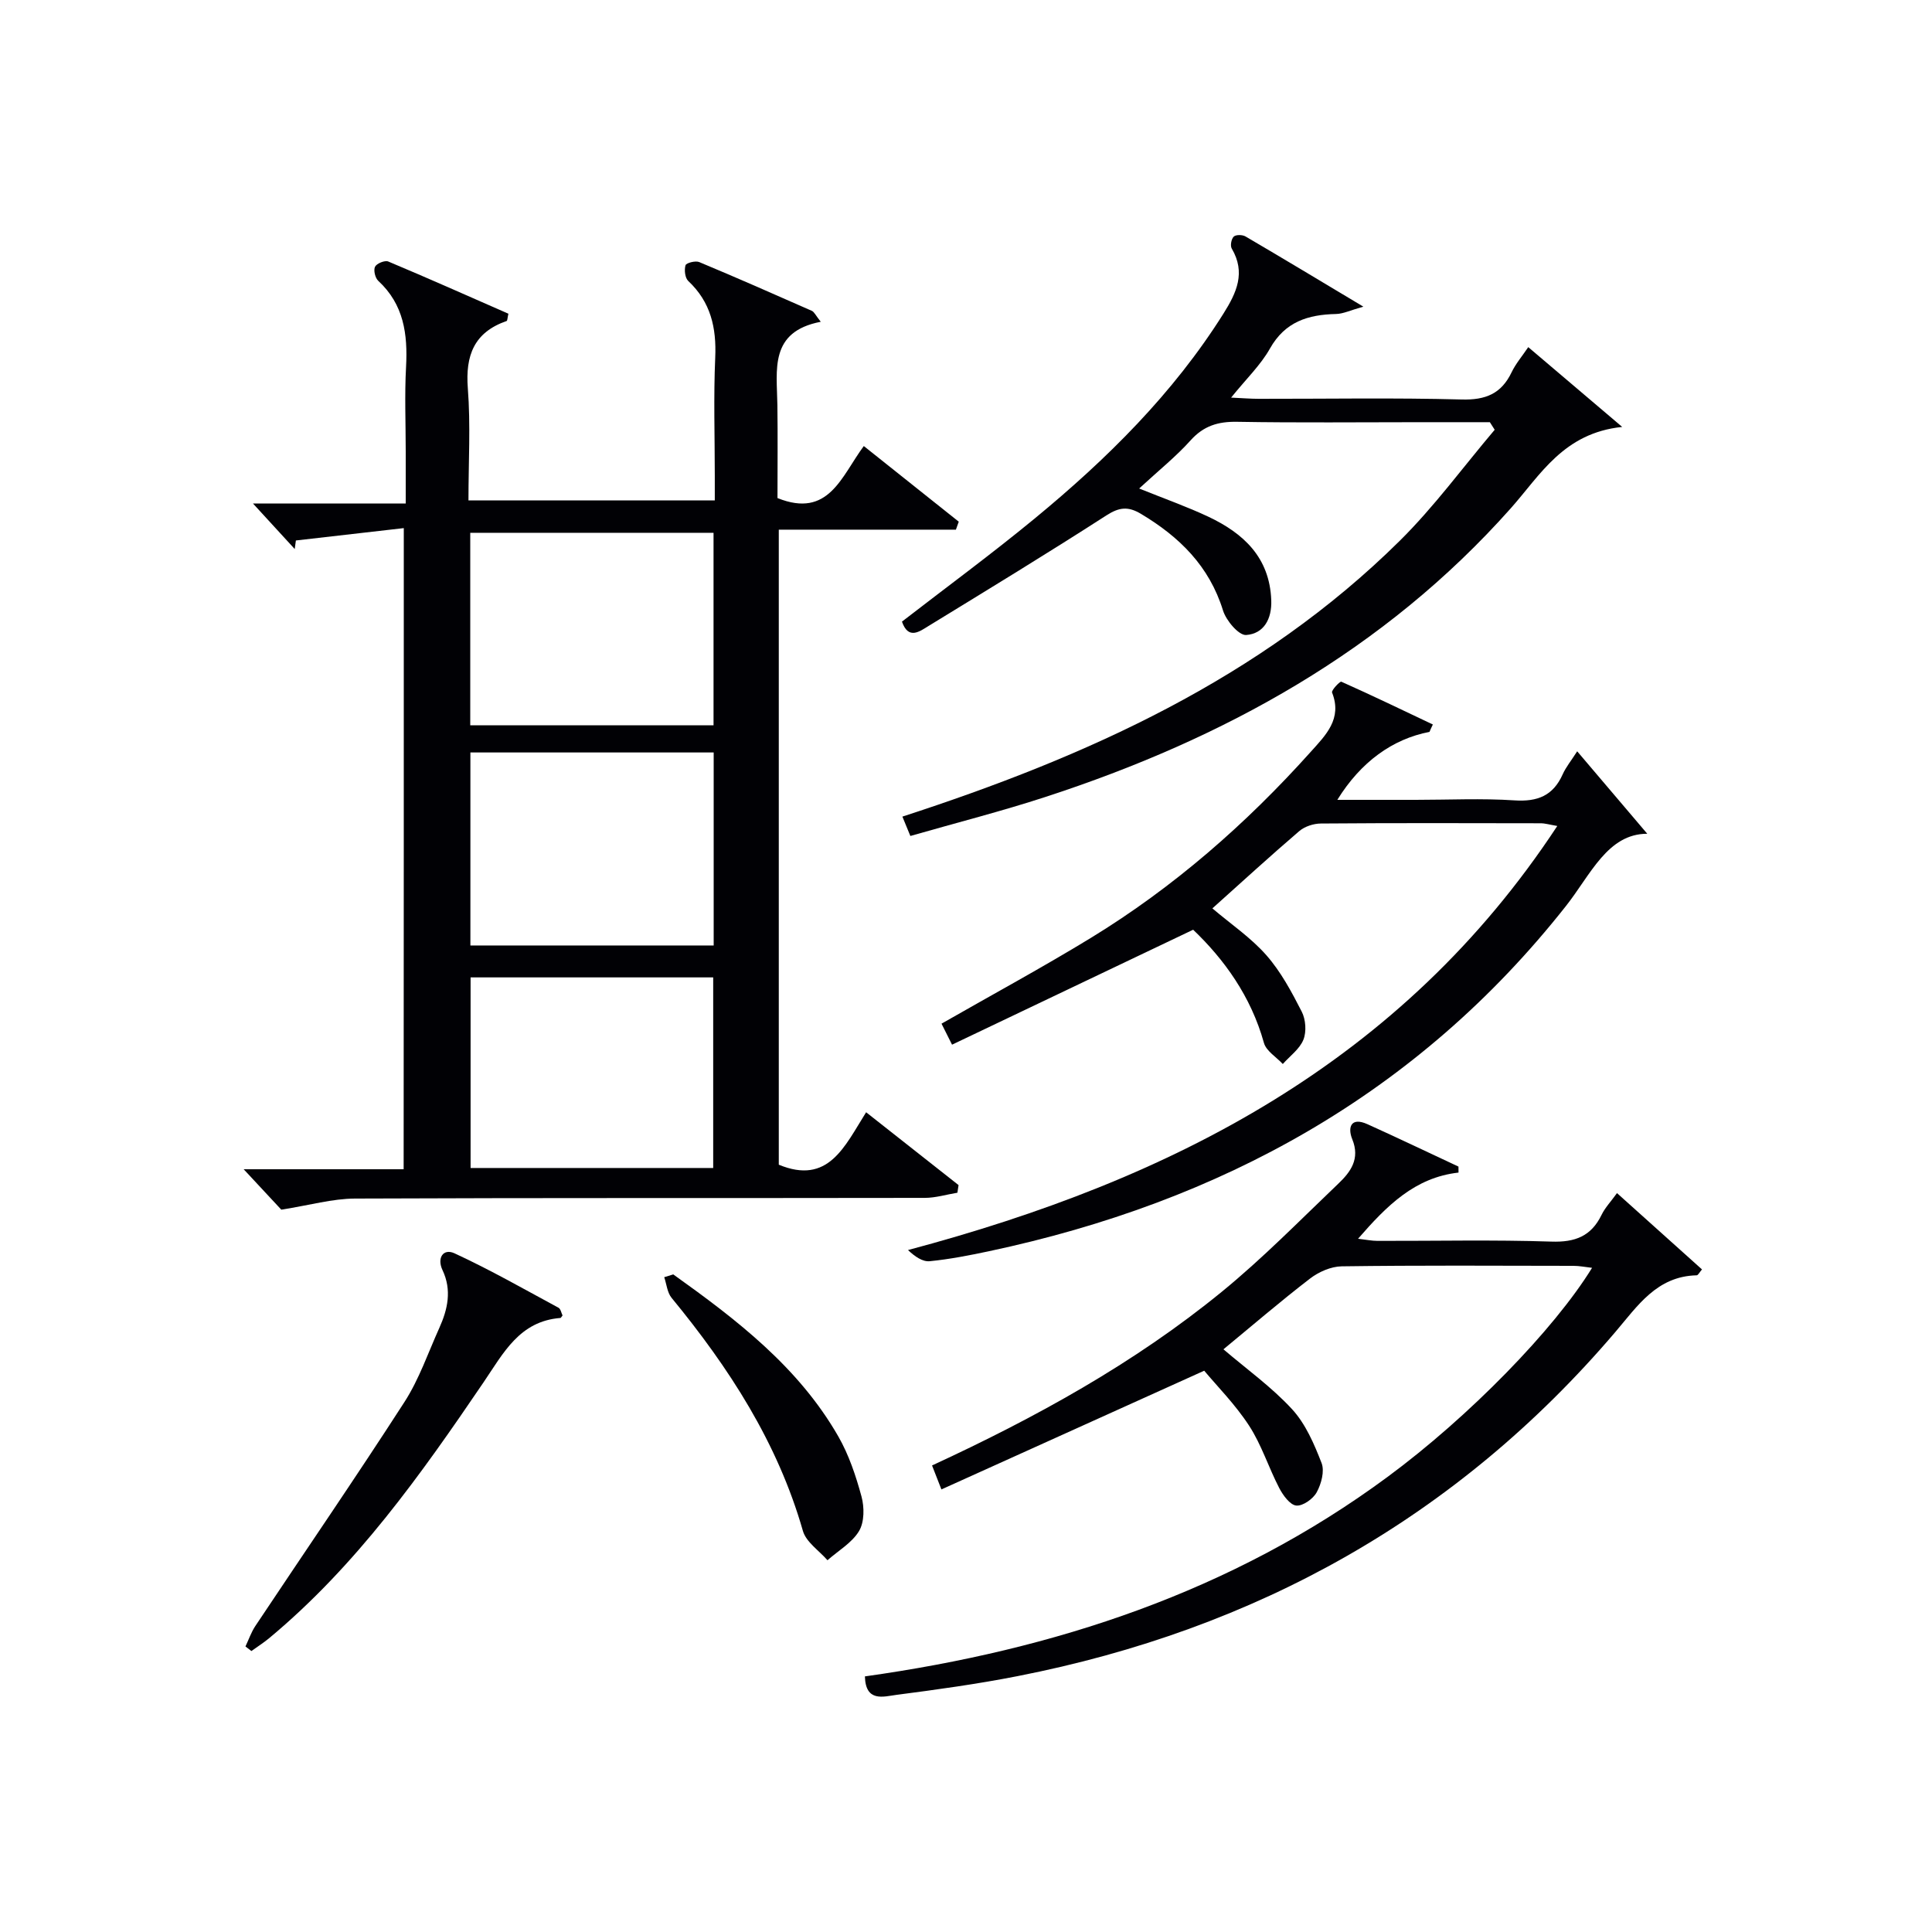
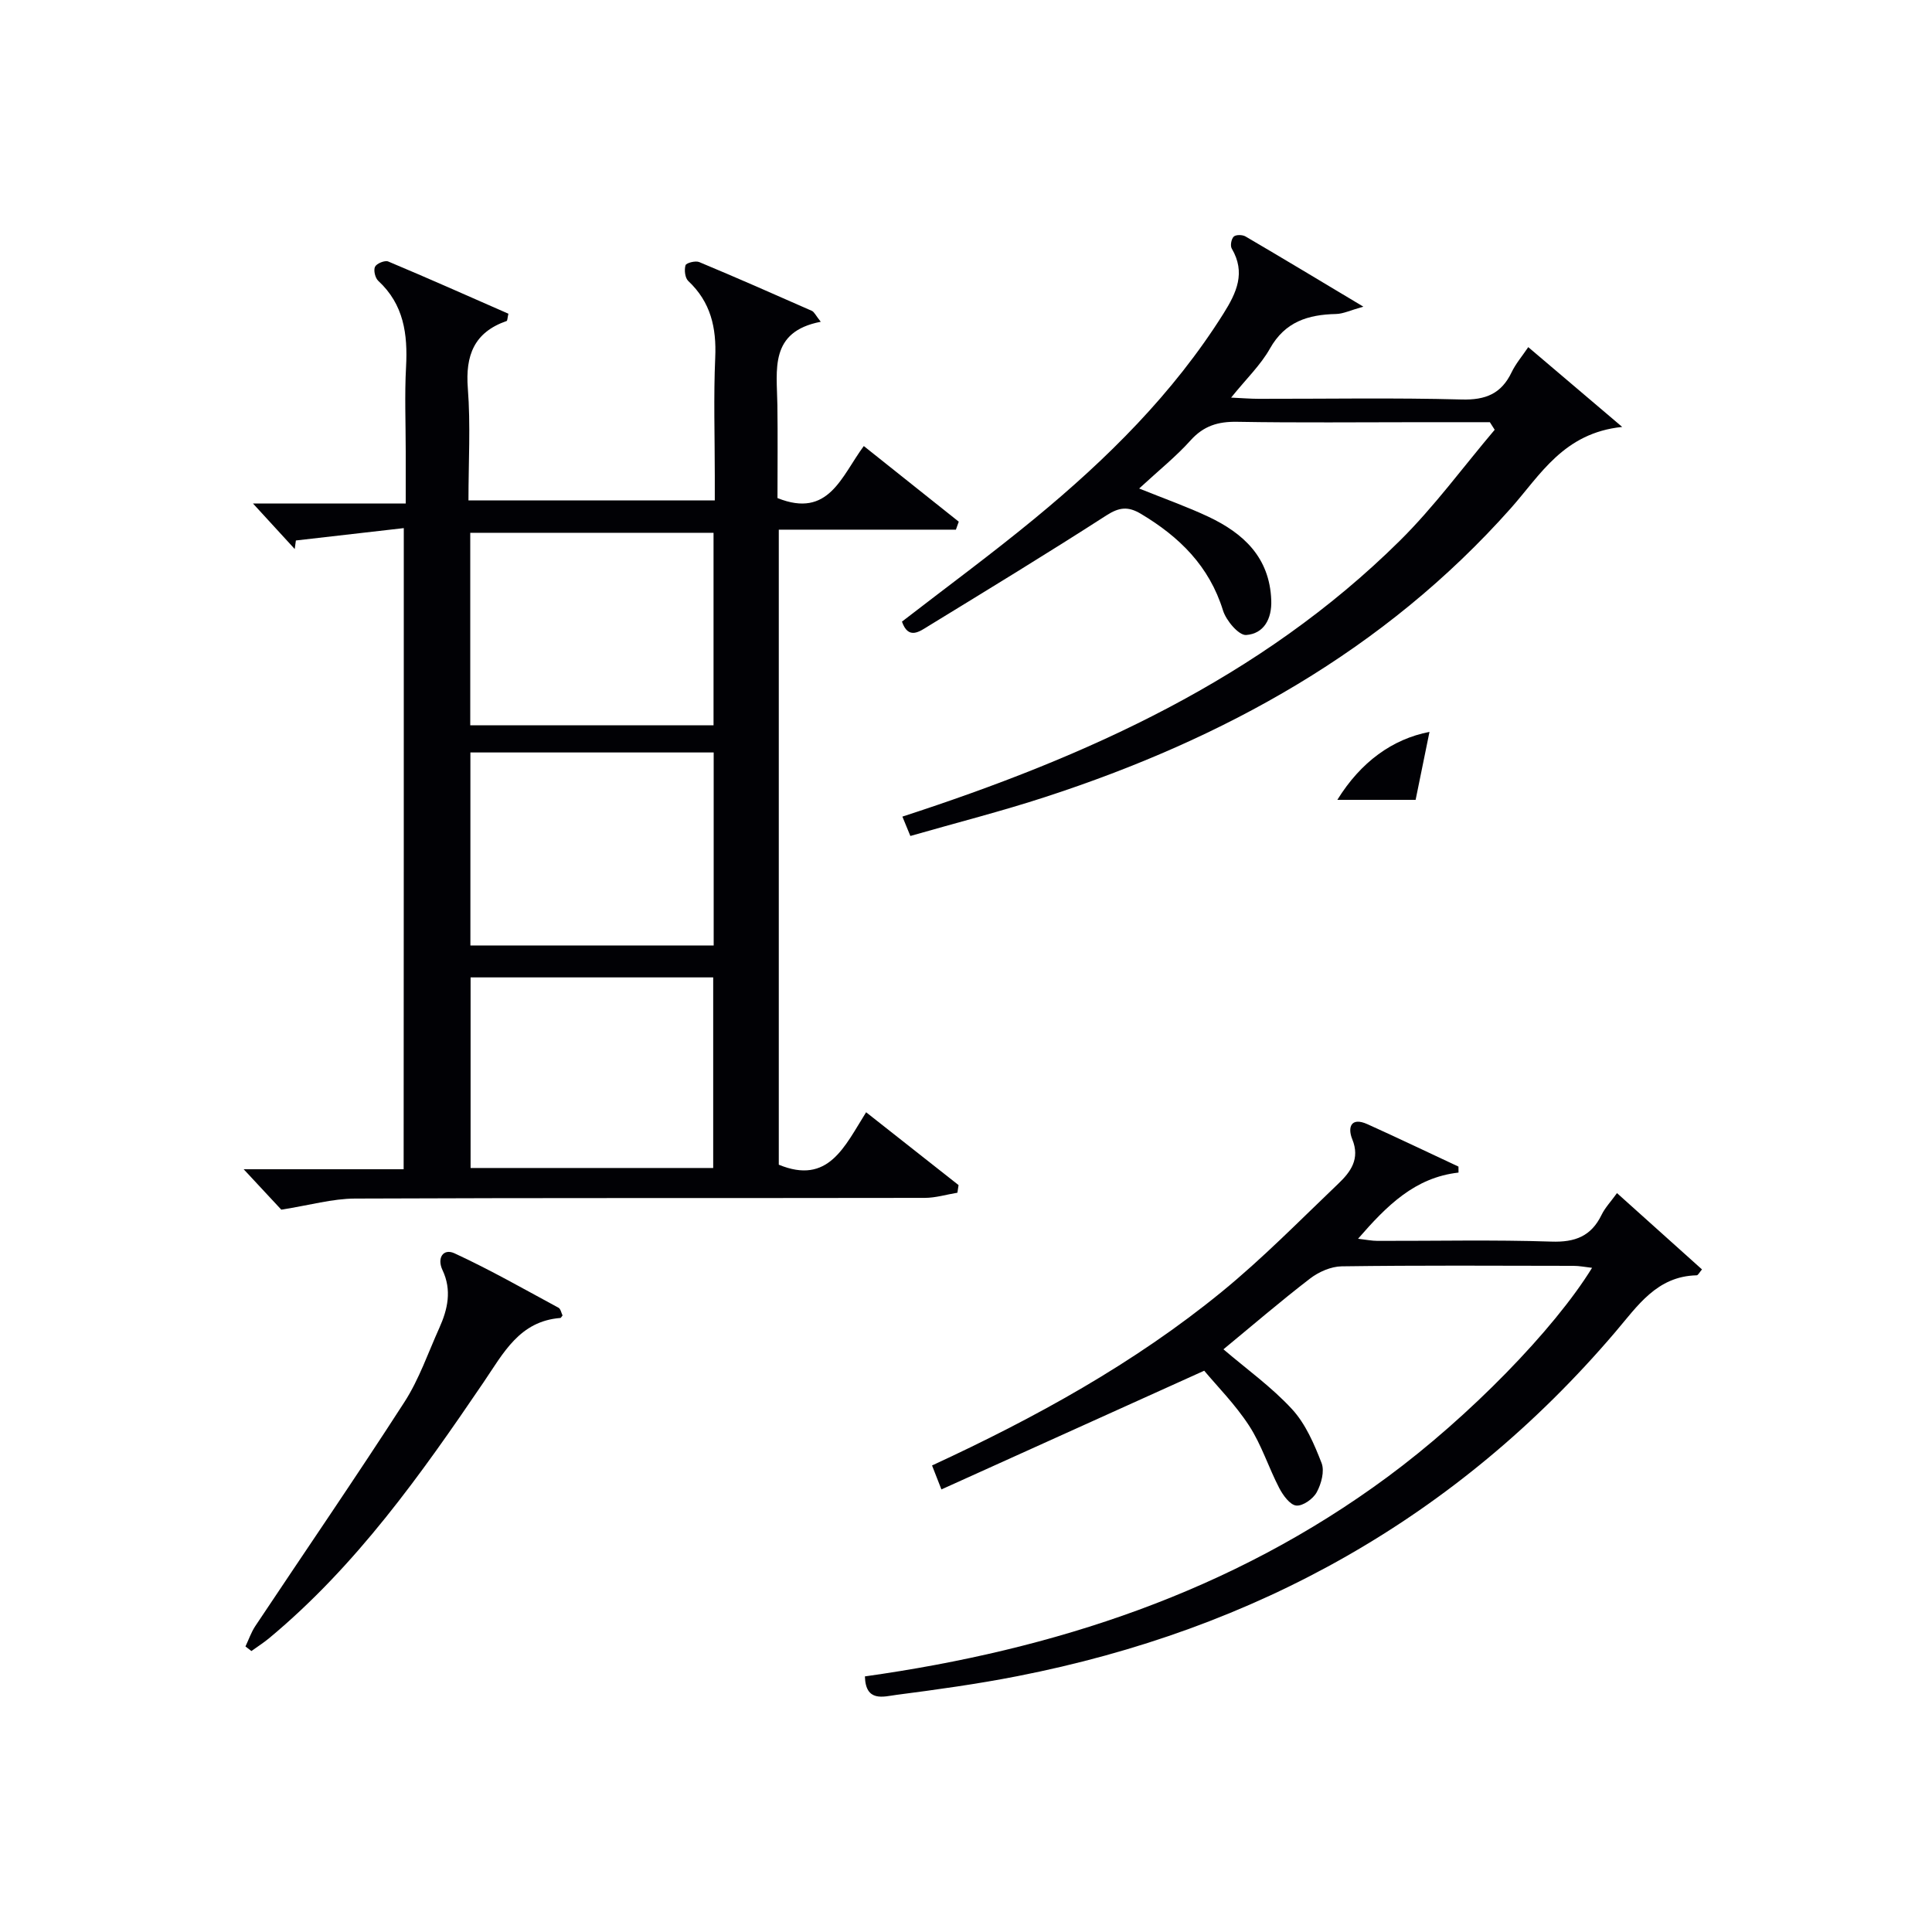
<svg xmlns="http://www.w3.org/2000/svg" enable-background="new 0 0 400 400" viewBox="0 0 400 400">
  <g fill="#010105">
    <path d="m83.6 109.34c-7.79.89-15.07 1.73-22.34 2.56-.08.59-.16 1.18-.24 1.77-2.65-2.89-5.3-5.77-8.64-9.42h31.62c0-3.98 0-7.4 0-10.82 0-5.83-.25-11.68.07-17.49.36-6.76-.46-12.91-5.76-17.8-.64-.59-1.02-2.21-.66-2.92.34-.68 2.04-1.37 2.73-1.08 8.37 3.51 16.67 7.21 24.88 10.81-.21.91-.2 1.45-.37 1.51-6.73 2.34-8.56 7.11-8.03 13.95.59 7.59.13 15.26.13 23.2h51c0-1.61 0-3.35 0-5.09 0-8.16-.27-16.34.09-24.49.27-6.18-.93-11.49-5.58-15.85-.68-.64-.86-2.29-.57-3.26.15-.49 2.07-.99 2.84-.66 7.81 3.26 15.56 6.67 23.3 10.09.51.22.8.94 1.86 2.27-10.71 2.06-9.08 9.96-8.98 17.24.09 6.47.02 12.94.02 19.26 10.62 4.27 13.21-4.49 17.87-10.77 6.67 5.31 13.17 10.49 19.66 15.66-.2.55-.4 1.1-.59 1.65-12.14 0-24.27 0-36.67 0v131.48c10.27 4.24 13.61-3.76 18.08-10.86 6.6 5.2 12.87 10.14 19.14 15.08-.08.53-.16 1.05-.24 1.58-2.26.37-4.52 1.07-6.78 1.07-39.32.07-78.64-.03-117.96.14-4.65.02-9.3 1.36-15.24 2.3-1.64-1.76-4.38-4.71-7.79-8.37h33.12c.03-44.07.03-87.76.03-132.74zm13.76.97v39.86h50.37c0-13.48 0-26.55 0-39.86-16.82 0-33.38 0-50.37 0zm50.4 45.48c-17.08 0-33.78 0-50.37 0v39.96h50.37c0-13.34 0-26.43 0-39.96zm-.1 86.03c0-13.48 0-26.5 0-39.46-17.03 0-33.72 0-50.23 0v39.46z" />
    <path d="m301.97 242.77c-9.04 1.02-14.84 6.84-20.8 13.7 1.67.19 2.85.44 4.02.44 12 .03 24-.25 35.99.15 4.94.17 8.26-1.11 10.42-5.56.71-1.46 1.89-2.69 3.18-4.48 5.97 5.36 11.73 10.53 17.6 15.8-.51.58-.8 1.21-1.1 1.22-8.26.19-12.23 6.33-16.87 11.77-32.77 38.44-74.42 61.56-123.76 71.22-8.3 1.63-16.7 2.79-25.1 3.88-2.6.34-6.34 1.58-6.48-3.83 39.22-5.5 75.99-17.51 108.19-41.29 16.91-12.48 34.49-30.51 42.36-43.3-1.42-.16-2.63-.41-3.84-.41-16-.03-31.99-.12-47.99.1-2.22.03-4.77 1.15-6.57 2.54-6.18 4.75-12.09 9.84-17.92 14.64 4.79 4.09 9.97 7.8 14.2 12.39 2.81 3.05 4.59 7.22 6.12 11.16.65 1.68-.06 4.31-1.01 6.05-.74 1.37-2.87 2.88-4.23 2.75-1.3-.13-2.74-2.12-3.52-3.61-2.21-4.25-3.66-8.95-6.25-12.93-2.87-4.41-6.66-8.22-9.29-11.38-18.58 8.39-36.33 16.41-54.41 24.58-.97-2.48-1.42-3.64-1.94-4.96 21.43-9.91 41.83-21.13 59.96-35.94 8.49-6.93 16.21-14.82 24.15-22.4 2.54-2.42 4.56-5.12 2.89-9.21-.98-2.41-.32-4.67 3.14-3.11 6.32 2.85 12.57 5.85 18.85 8.78.01.4.01.82.01 1.24z" />
    <path d="m308.46 87.41c-4.78 0-9.56 0-14.35 0-12.66 0-25.32.14-37.98-.08-3.96-.07-6.94.84-9.65 3.86-2.97 3.31-6.49 6.13-10.63 9.95 5.33 2.15 9.93 3.77 14.33 5.84 7.29 3.44 12.69 8.45 13.02 17.28.15 3.9-1.55 6.95-5.2 7.21-1.52.11-4.14-2.98-4.79-5.08-2.85-9.2-9.03-15.25-17-20.01-2.65-1.58-4.48-1.38-7.13.32-12.15 7.83-24.5 15.35-36.83 22.9-1.87 1.15-4.17 2.92-5.51-.9 9.19-7.11 18.55-13.99 27.51-21.37 14.96-12.33 28.66-25.86 39.07-42.43 2.71-4.31 4.63-8.46 1.7-13.44-.35-.59-.09-2 .42-2.48.44-.42 1.81-.4 2.44-.02 7.72 4.52 15.38 9.14 24.39 14.53-2.69.75-4.17 1.49-5.67 1.52-5.78.13-10.54 1.59-13.67 7.15-1.92 3.42-4.89 6.25-8.04 10.16 2.38.11 4.06.25 5.74.25 13.99.02 27.99-.24 41.98.14 4.97.14 8.23-1.19 10.36-5.65.85-1.77 2.18-3.32 3.44-5.19 6.21 5.27 12.22 10.38 19.45 16.52-12.15 1.25-16.94 9.95-23.09 16.87-26.19 29.45-59.34 47.68-96.29 59.73-9.13 2.98-18.46 5.35-28 8.09-.55-1.34-1.02-2.48-1.65-4.01 38.19-12.41 74.1-28.55 102.95-57.08 7.15-7.07 13.15-15.31 19.68-23.01-.34-.51-.67-1.04-1-1.57z" />
-     <path d="m295.96 151.53c-7.64 1.47-14.22 6.2-19.08 14.07h16.21c6.83 0 13.69-.34 20.49.11 4.77.31 7.98-.98 9.95-5.38.67-1.5 1.75-2.81 3.01-4.78 5.1 6.01 10.05 11.82 14.51 17.07-8.23-.01-11.73 8.5-16.86 14.99-30.75 38.97-71.47 61.24-119.42 71.44-4.06.86-8.15 1.66-12.27 2.07-1.48.15-3.07-.95-4.51-2.31 54.59-14.55 102.18-38.77 134.43-87.8-1.6-.27-2.52-.56-3.45-.56-15.16-.03-30.33-.07-45.49.05-1.52.01-3.35.6-4.49 1.58-6.05 5.18-11.93 10.57-17.98 15.99 3.82 3.25 7.98 6.06 11.18 9.7 3 3.41 5.23 7.59 7.32 11.68.83 1.62 1.01 4.14.35 5.8-.78 1.94-2.79 3.38-4.27 5.04-1.35-1.45-3.44-2.69-3.91-4.38-2.68-9.63-8.23-17.29-14.65-23.42-16.84 8.03-33.26 15.86-49.92 23.8-1.12-2.24-1.68-3.36-2.18-4.35 10.45-5.98 20.81-11.59 30.86-17.72 17.17-10.49 32.18-23.61 45.6-38.58 3.08-3.44 6.56-6.8 4.4-12.26-.18-.46 1.64-2.37 1.92-2.24 6.37 2.84 12.65 5.87 18.95 8.86-.25.49-.48 1.01-.7 1.53z" />
+     <path d="m295.96 151.53c-7.64 1.47-14.22 6.2-19.08 14.07h16.21z" />
    <path d="m116.47 272.35c-.23.28-.33.51-.44.52-8.47.66-11.79 7.25-15.9 13.3-12.99 19.13-26.37 37.99-44.36 52.96-1.17.98-2.48 1.8-3.72 2.7-.41-.32-.82-.64-1.23-.95.67-1.41 1.18-2.92 2.03-4.21 10.3-15.47 20.83-30.8 30.9-46.42 3.03-4.7 4.88-10.16 7.2-15.3 1.75-3.88 2.63-7.83.67-11.98-1.2-2.53.15-4.55 2.47-3.49 7.35 3.39 14.4 7.42 21.54 11.27.45.24.59 1.1.84 1.6z" />
-     <path d="m139.39 263.85c13.14 9.39 25.94 19.19 34.17 33.54 2.19 3.82 3.64 8.16 4.8 12.43.61 2.23.61 5.3-.5 7.16-1.46 2.44-4.3 4.07-6.54 6.05-1.75-2.01-4.43-3.76-5.09-6.08-5.24-18.29-15.28-33.77-27.19-48.25-.9-1.1-1.03-2.83-1.52-4.27.62-.2 1.25-.39 1.87-.58z" />
  </g>
</svg>